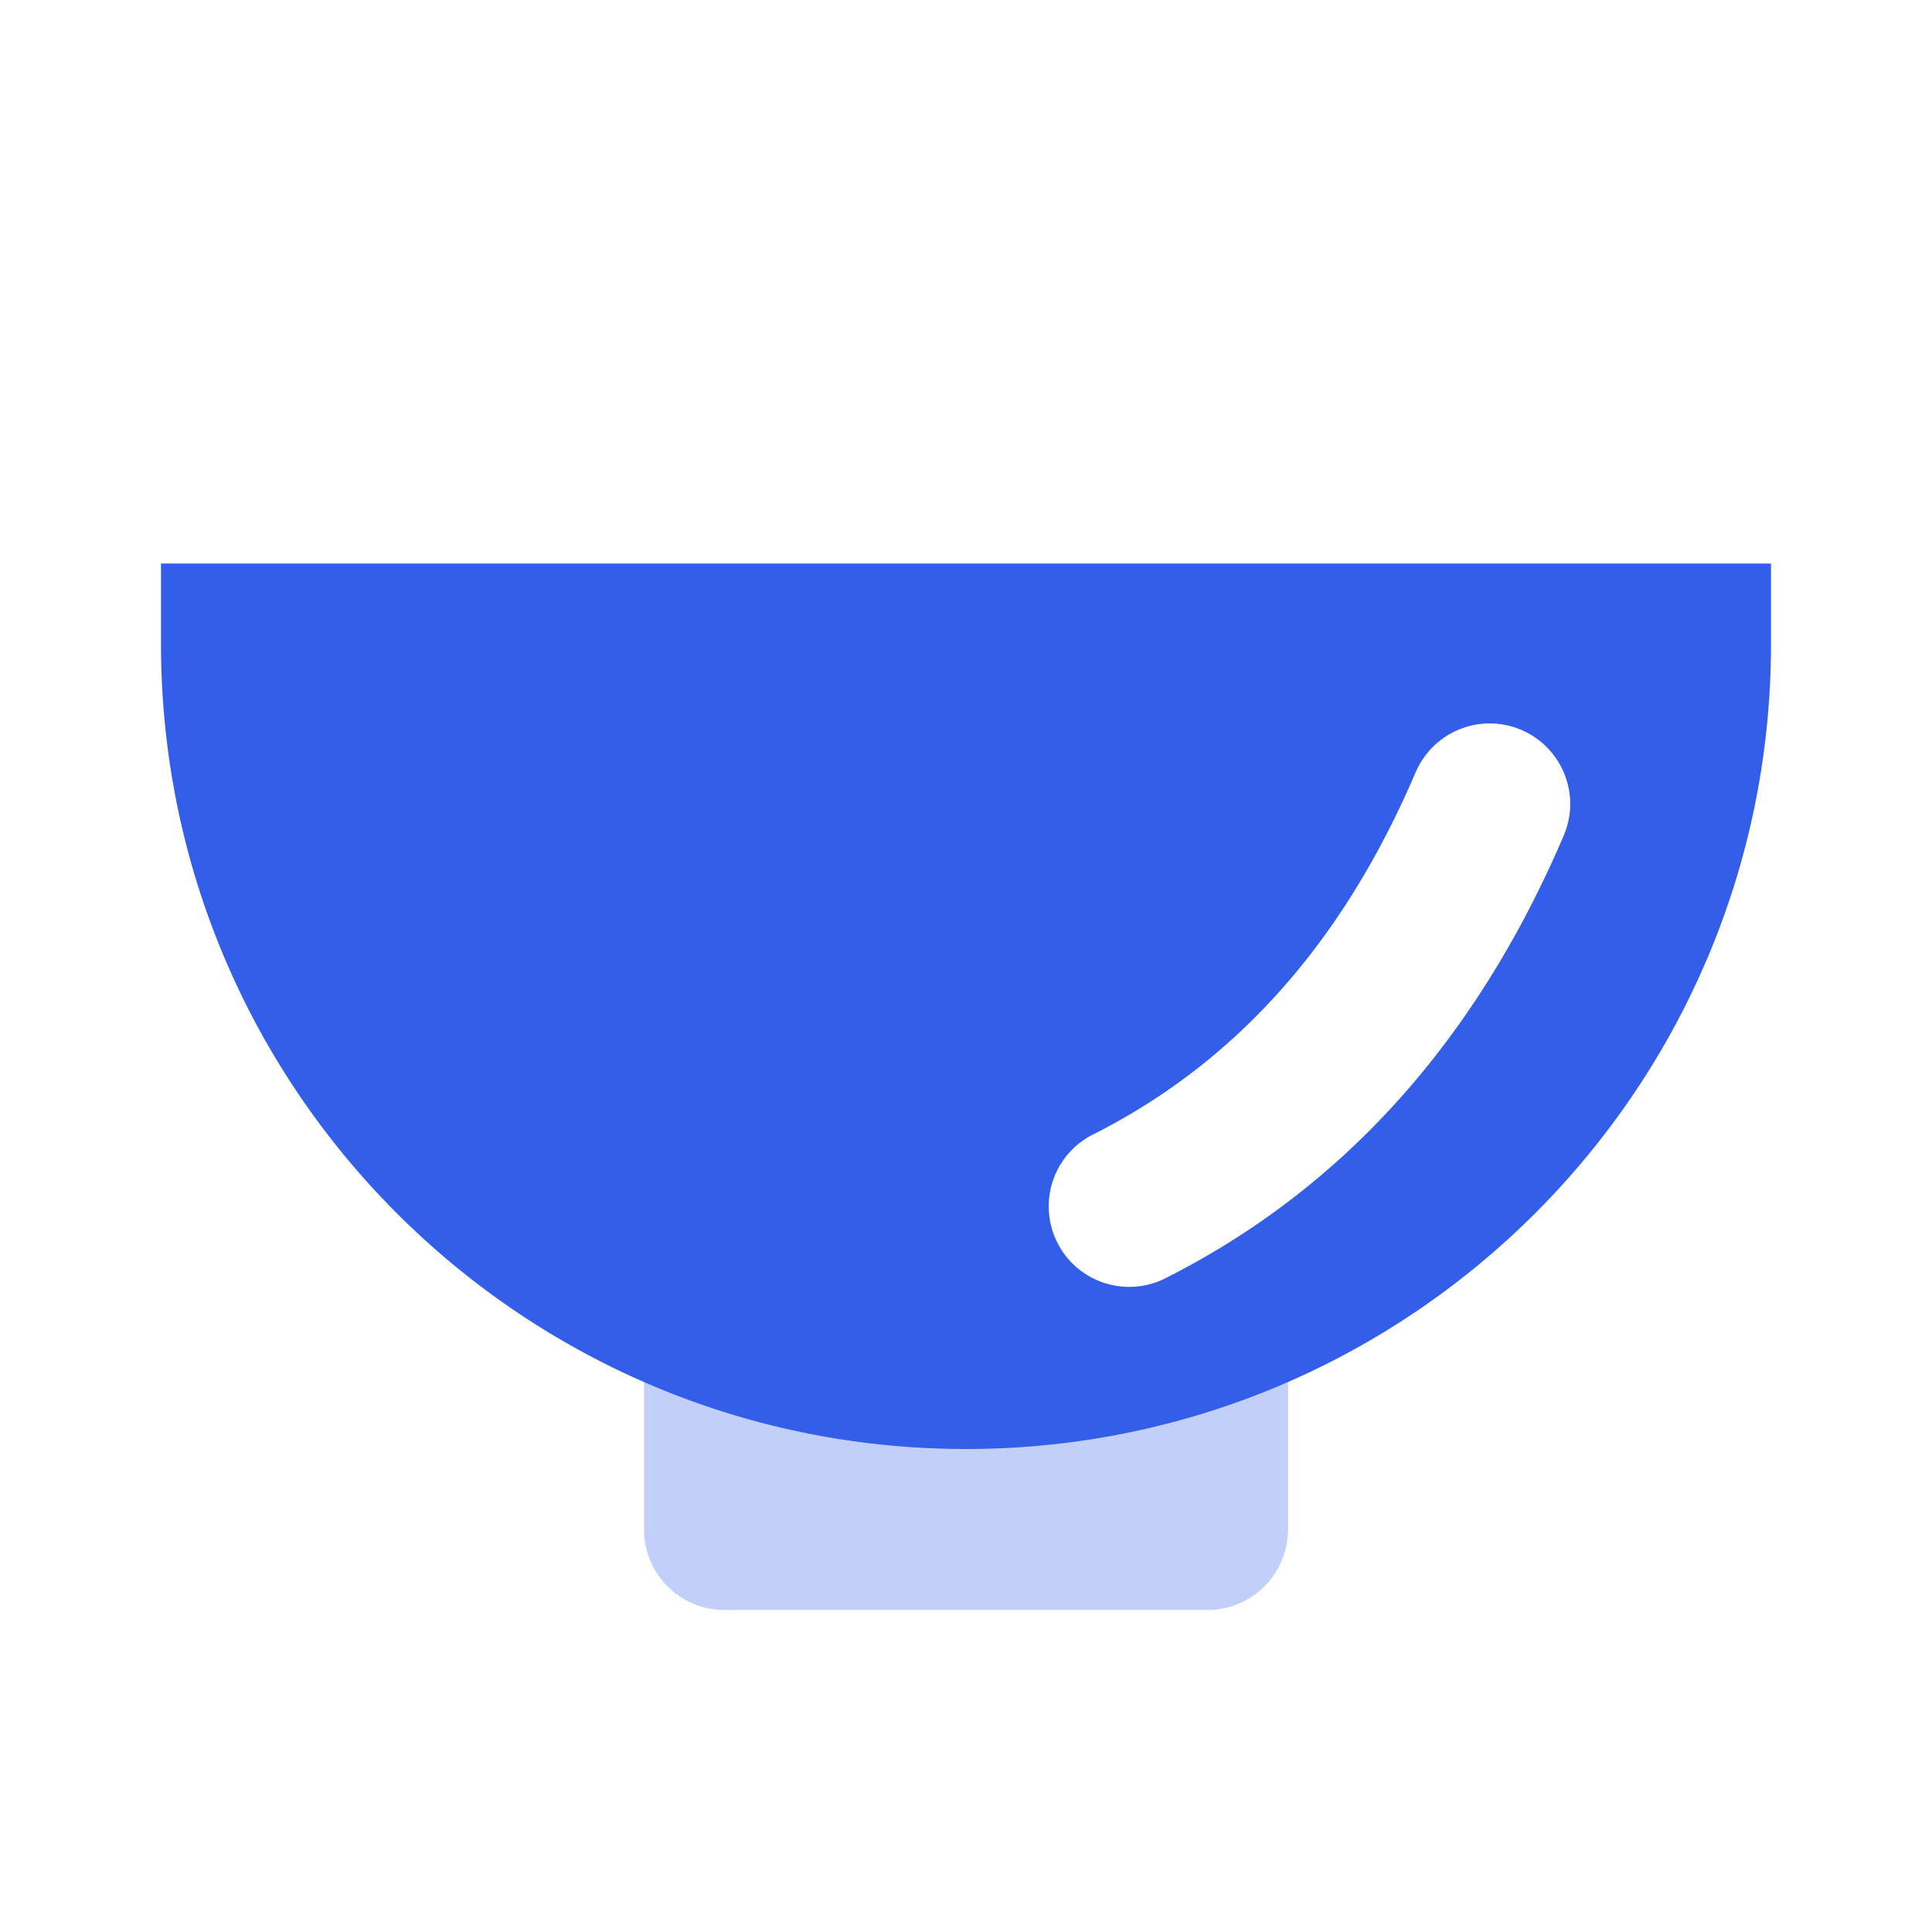
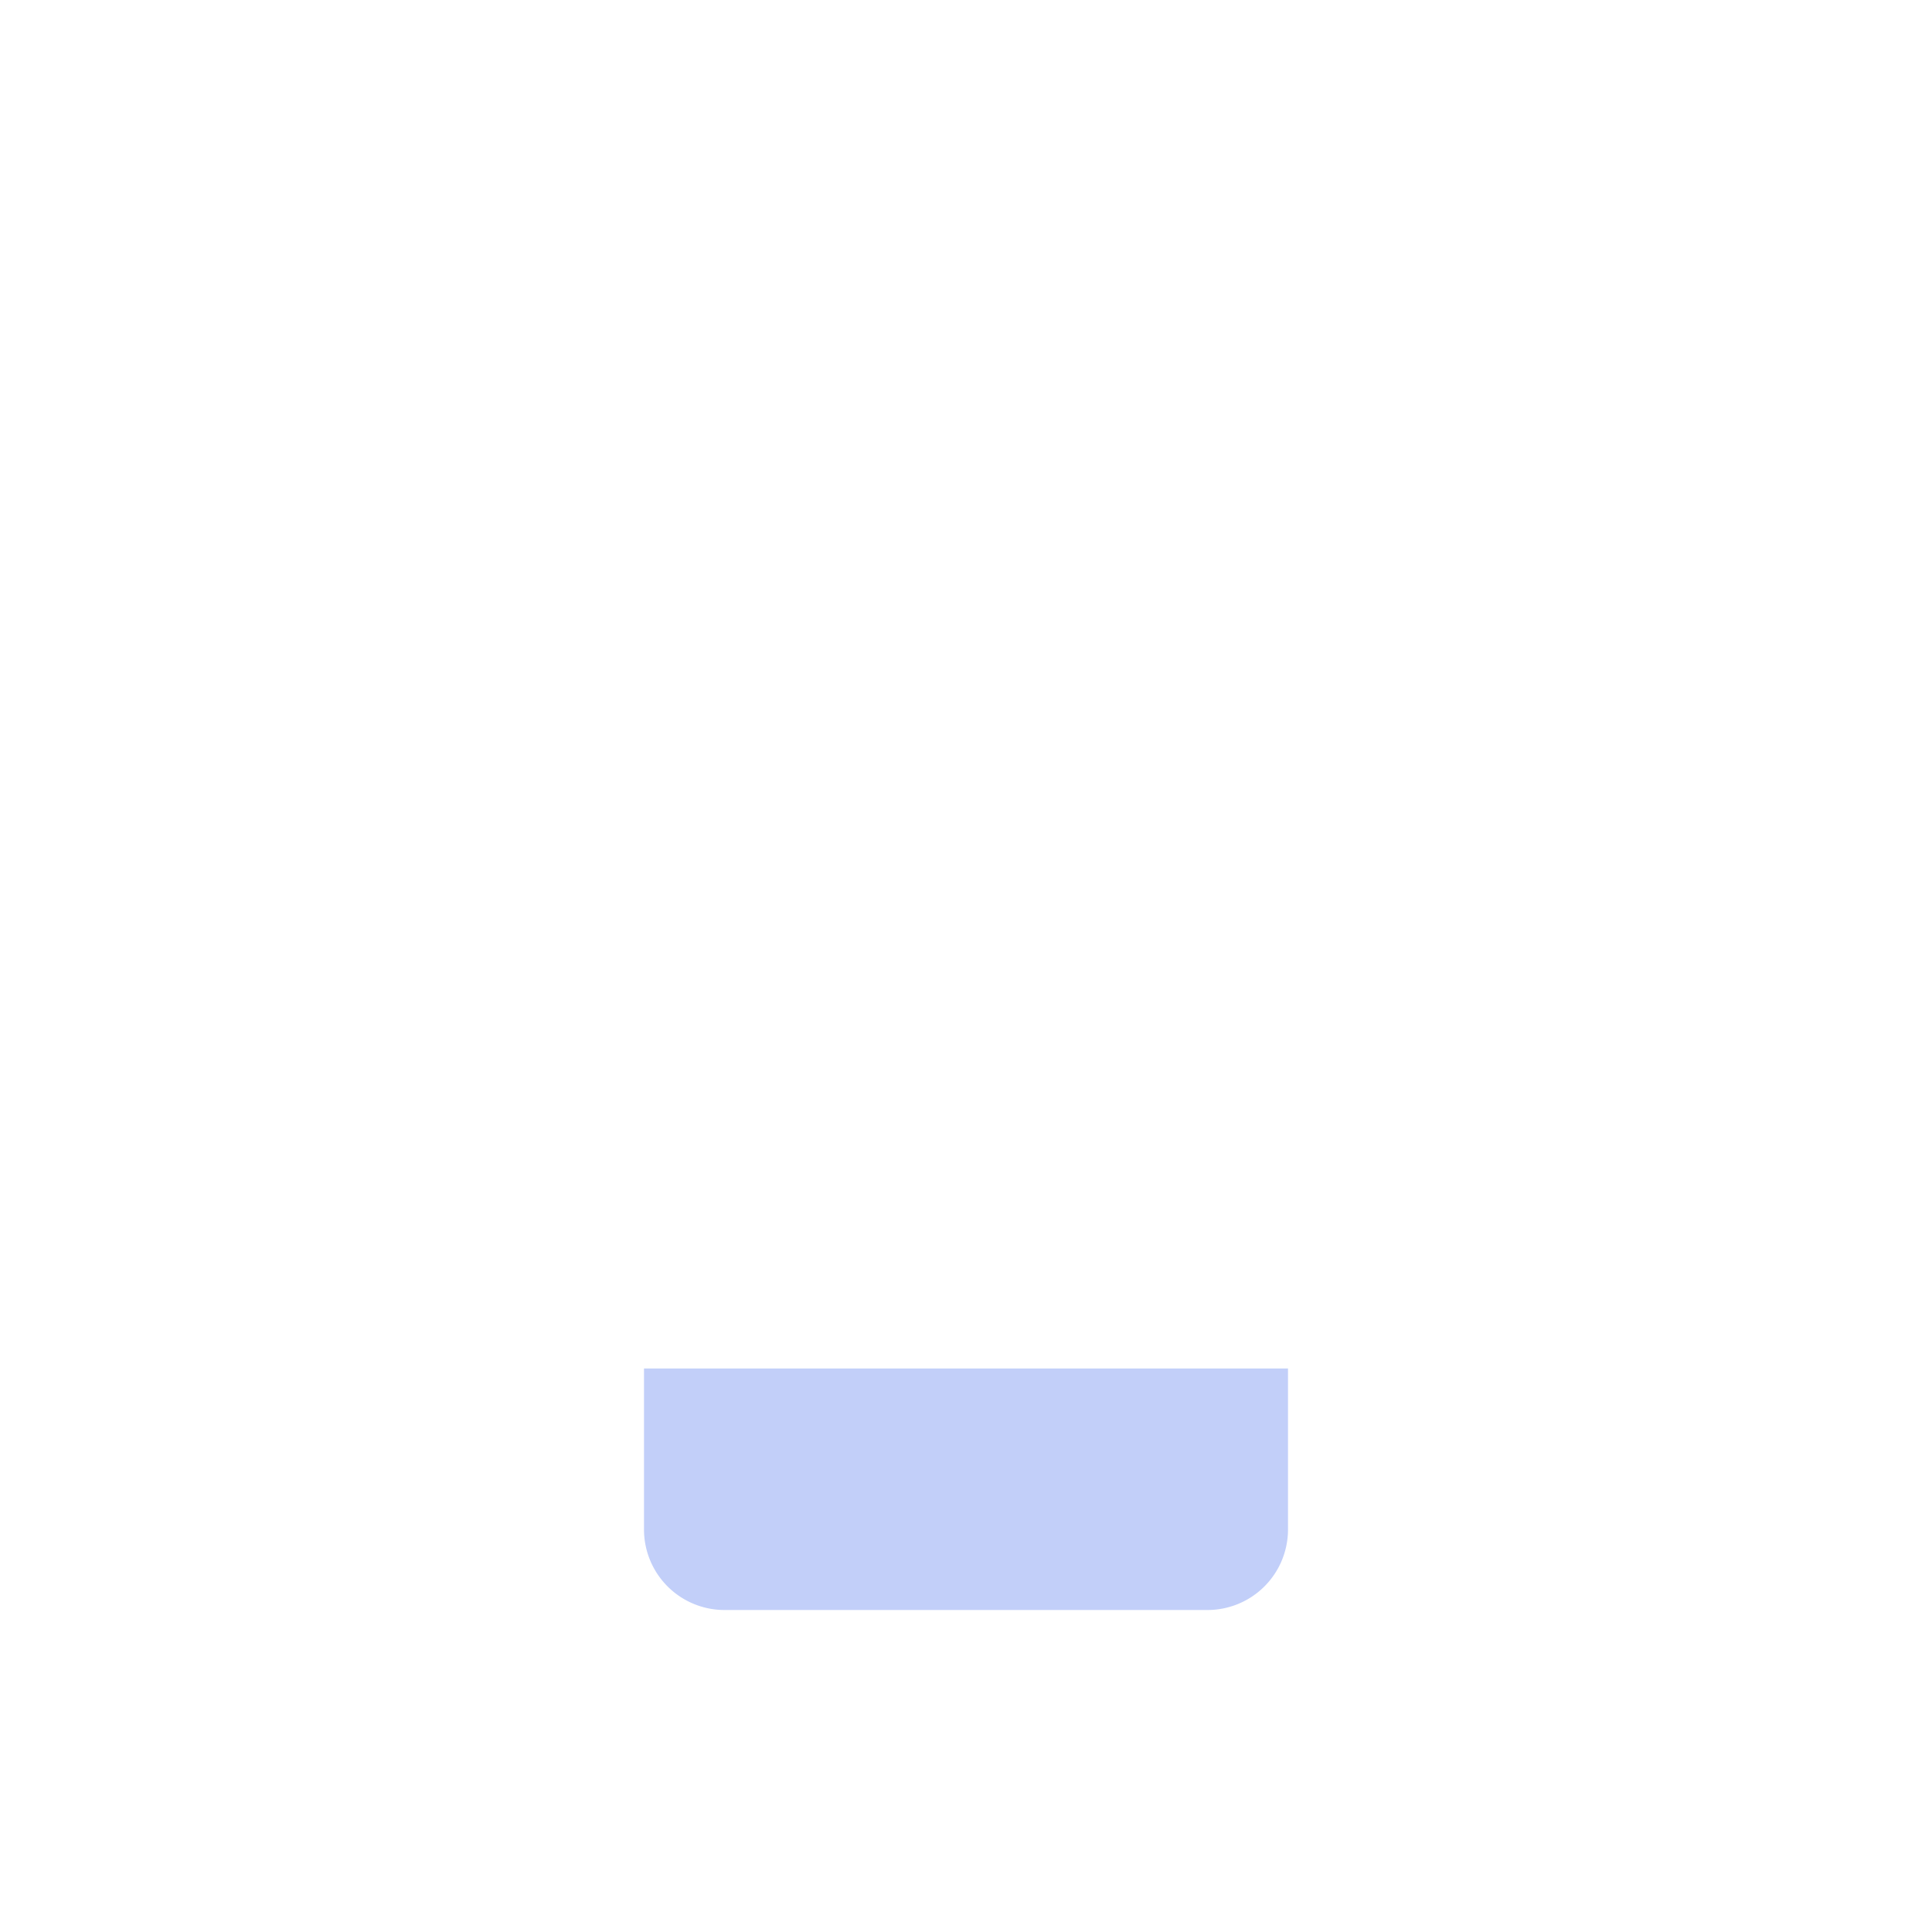
<svg xmlns="http://www.w3.org/2000/svg" width="24" height="24" viewBox="0 0 24 24">
  <g fill="none" fill-rule="evenodd">
    <path d="M0 0h24v24H0z" />
-     <path d="M8 17h8v2a1 1 0 01-1 1H9a1 1 0 01-1-1v-2z" fill="#335EEA" opacity=".3" />
-     <path d="M2 7h20v1c0 5.523-4.477 10-10 10S2 13.523 2 8V7zm15.58 2.606c-.909 2.123-2.247 3.61-4.027 4.5a1 1 0 00.894 1.788c2.22-1.11 3.882-2.956 4.972-5.5a1 1 0 10-1.838-.788z" fill="#335EEA" />
+     <path d="M8 17h8v2a1 1 0 01-1 1H9a1 1 0 01-1-1v-2" fill="#335EEA" opacity=".3" />
  </g>
</svg>